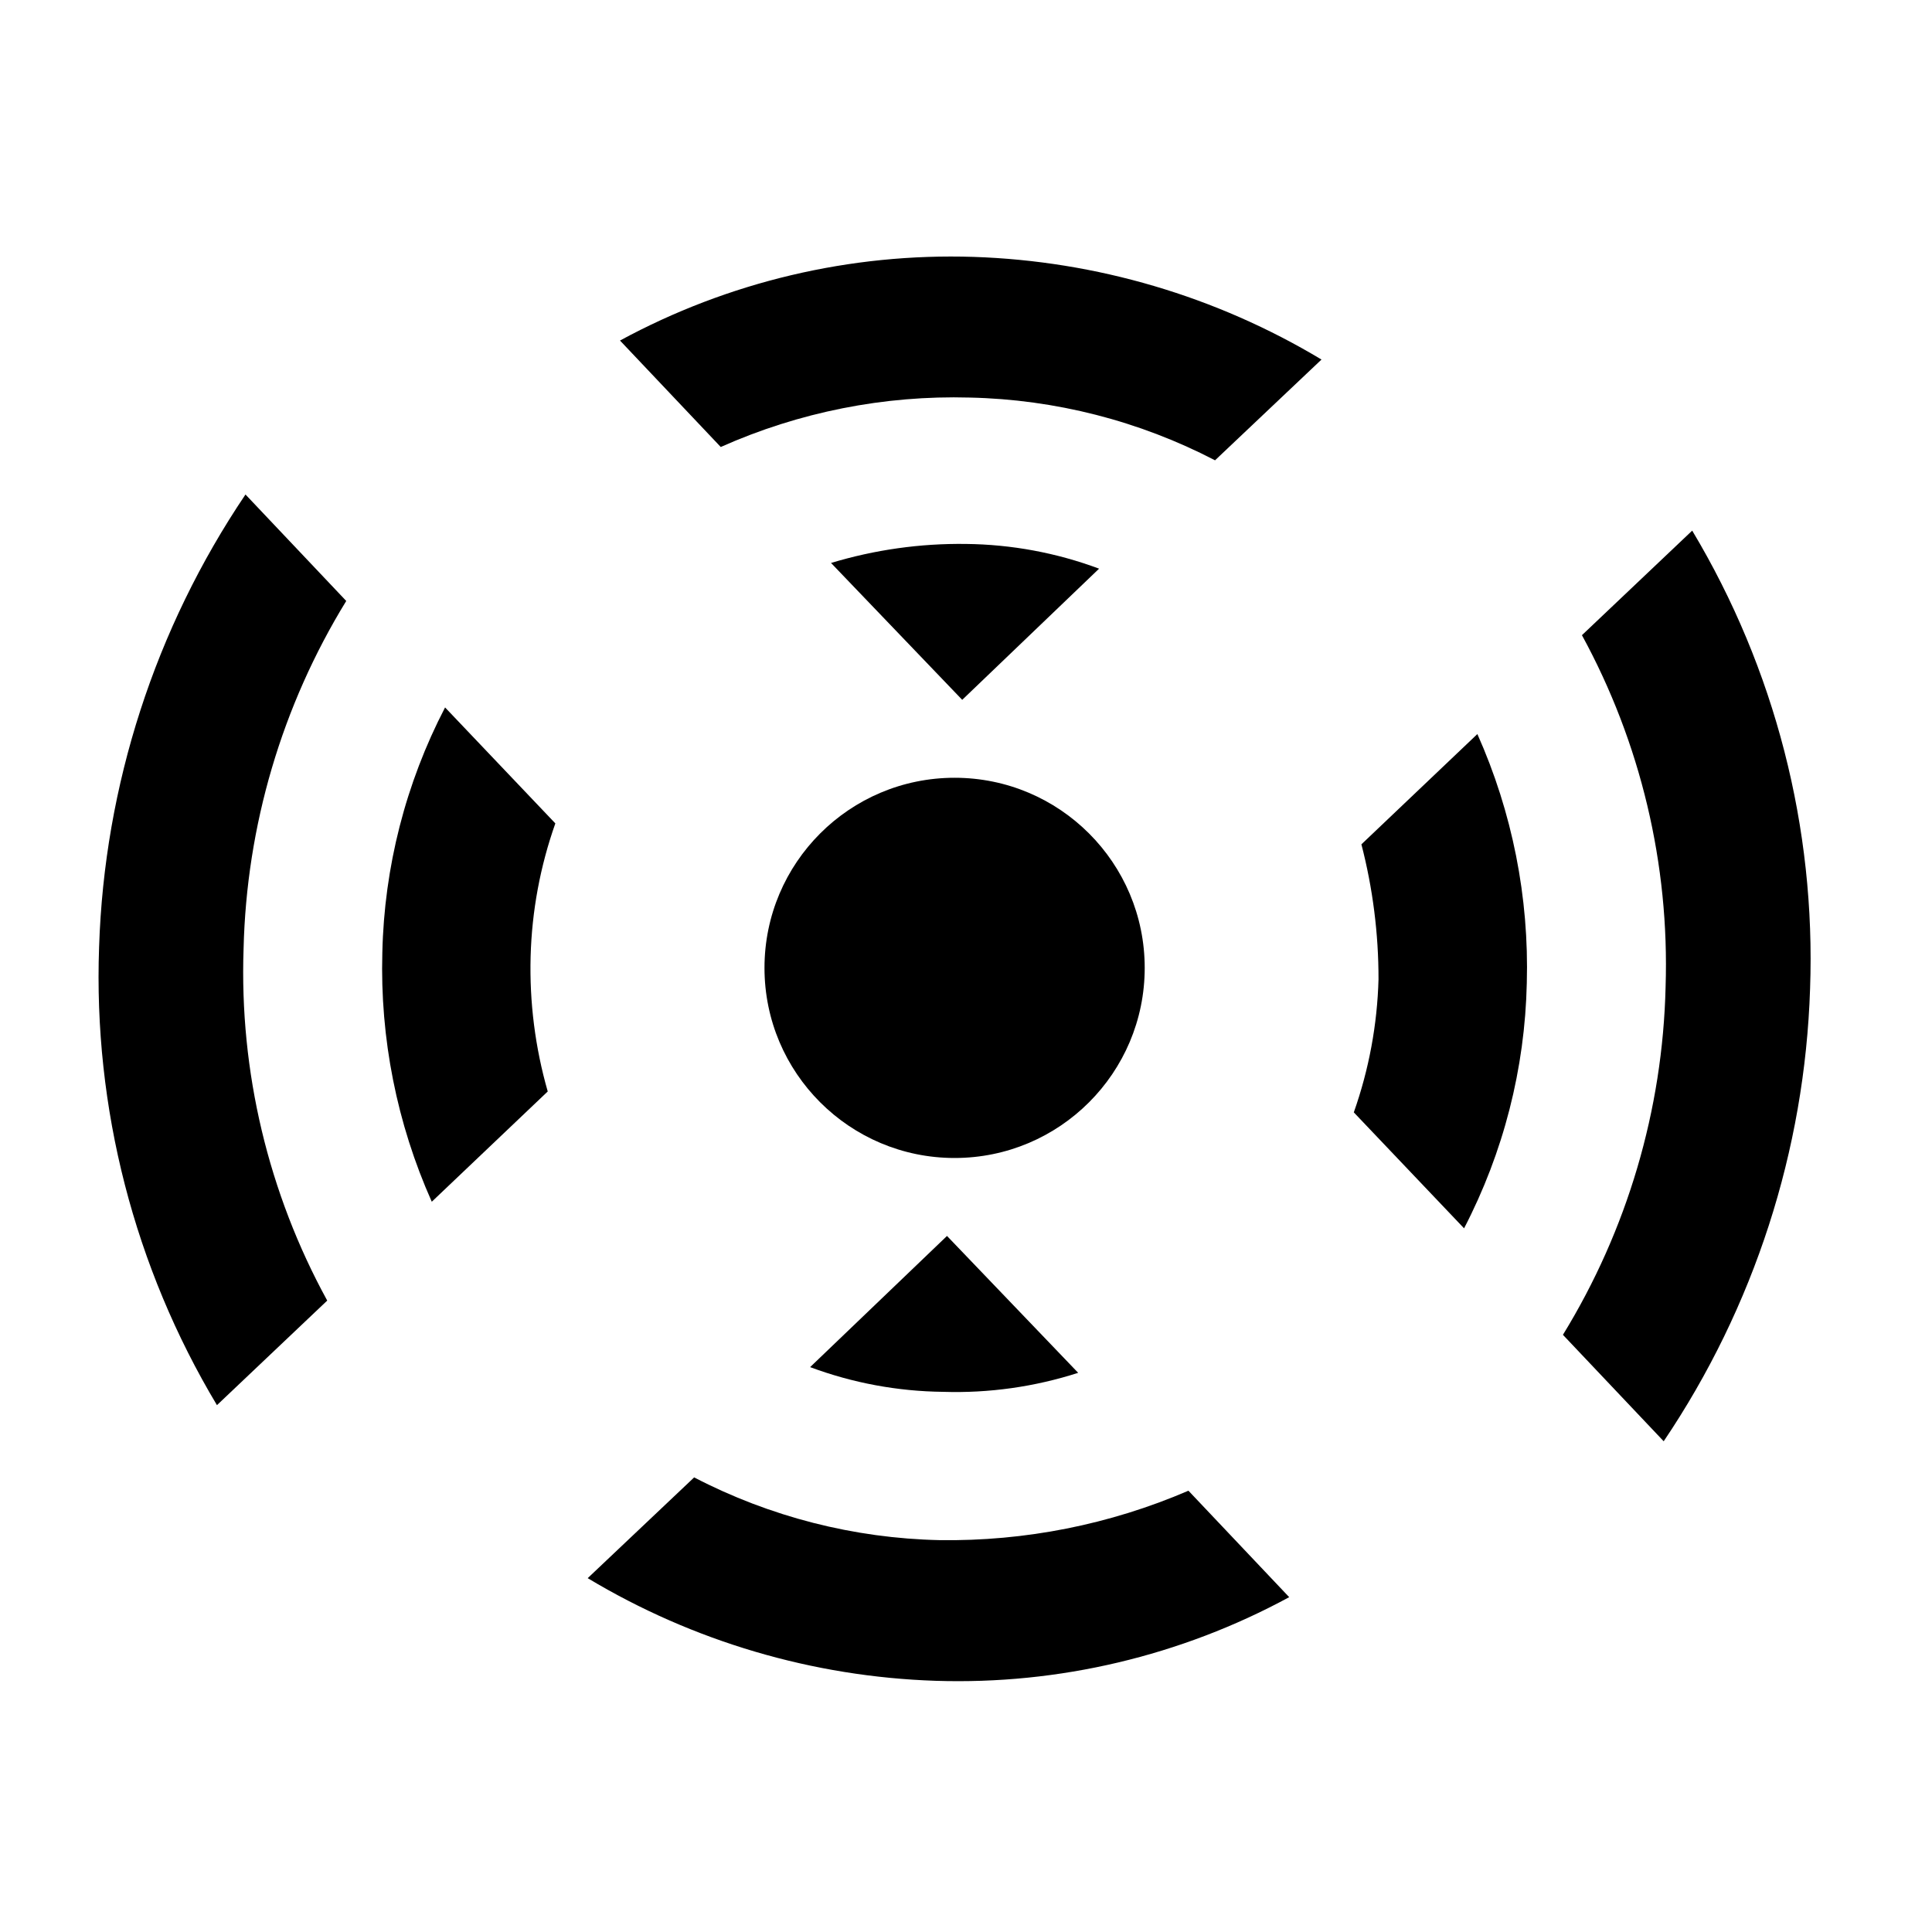
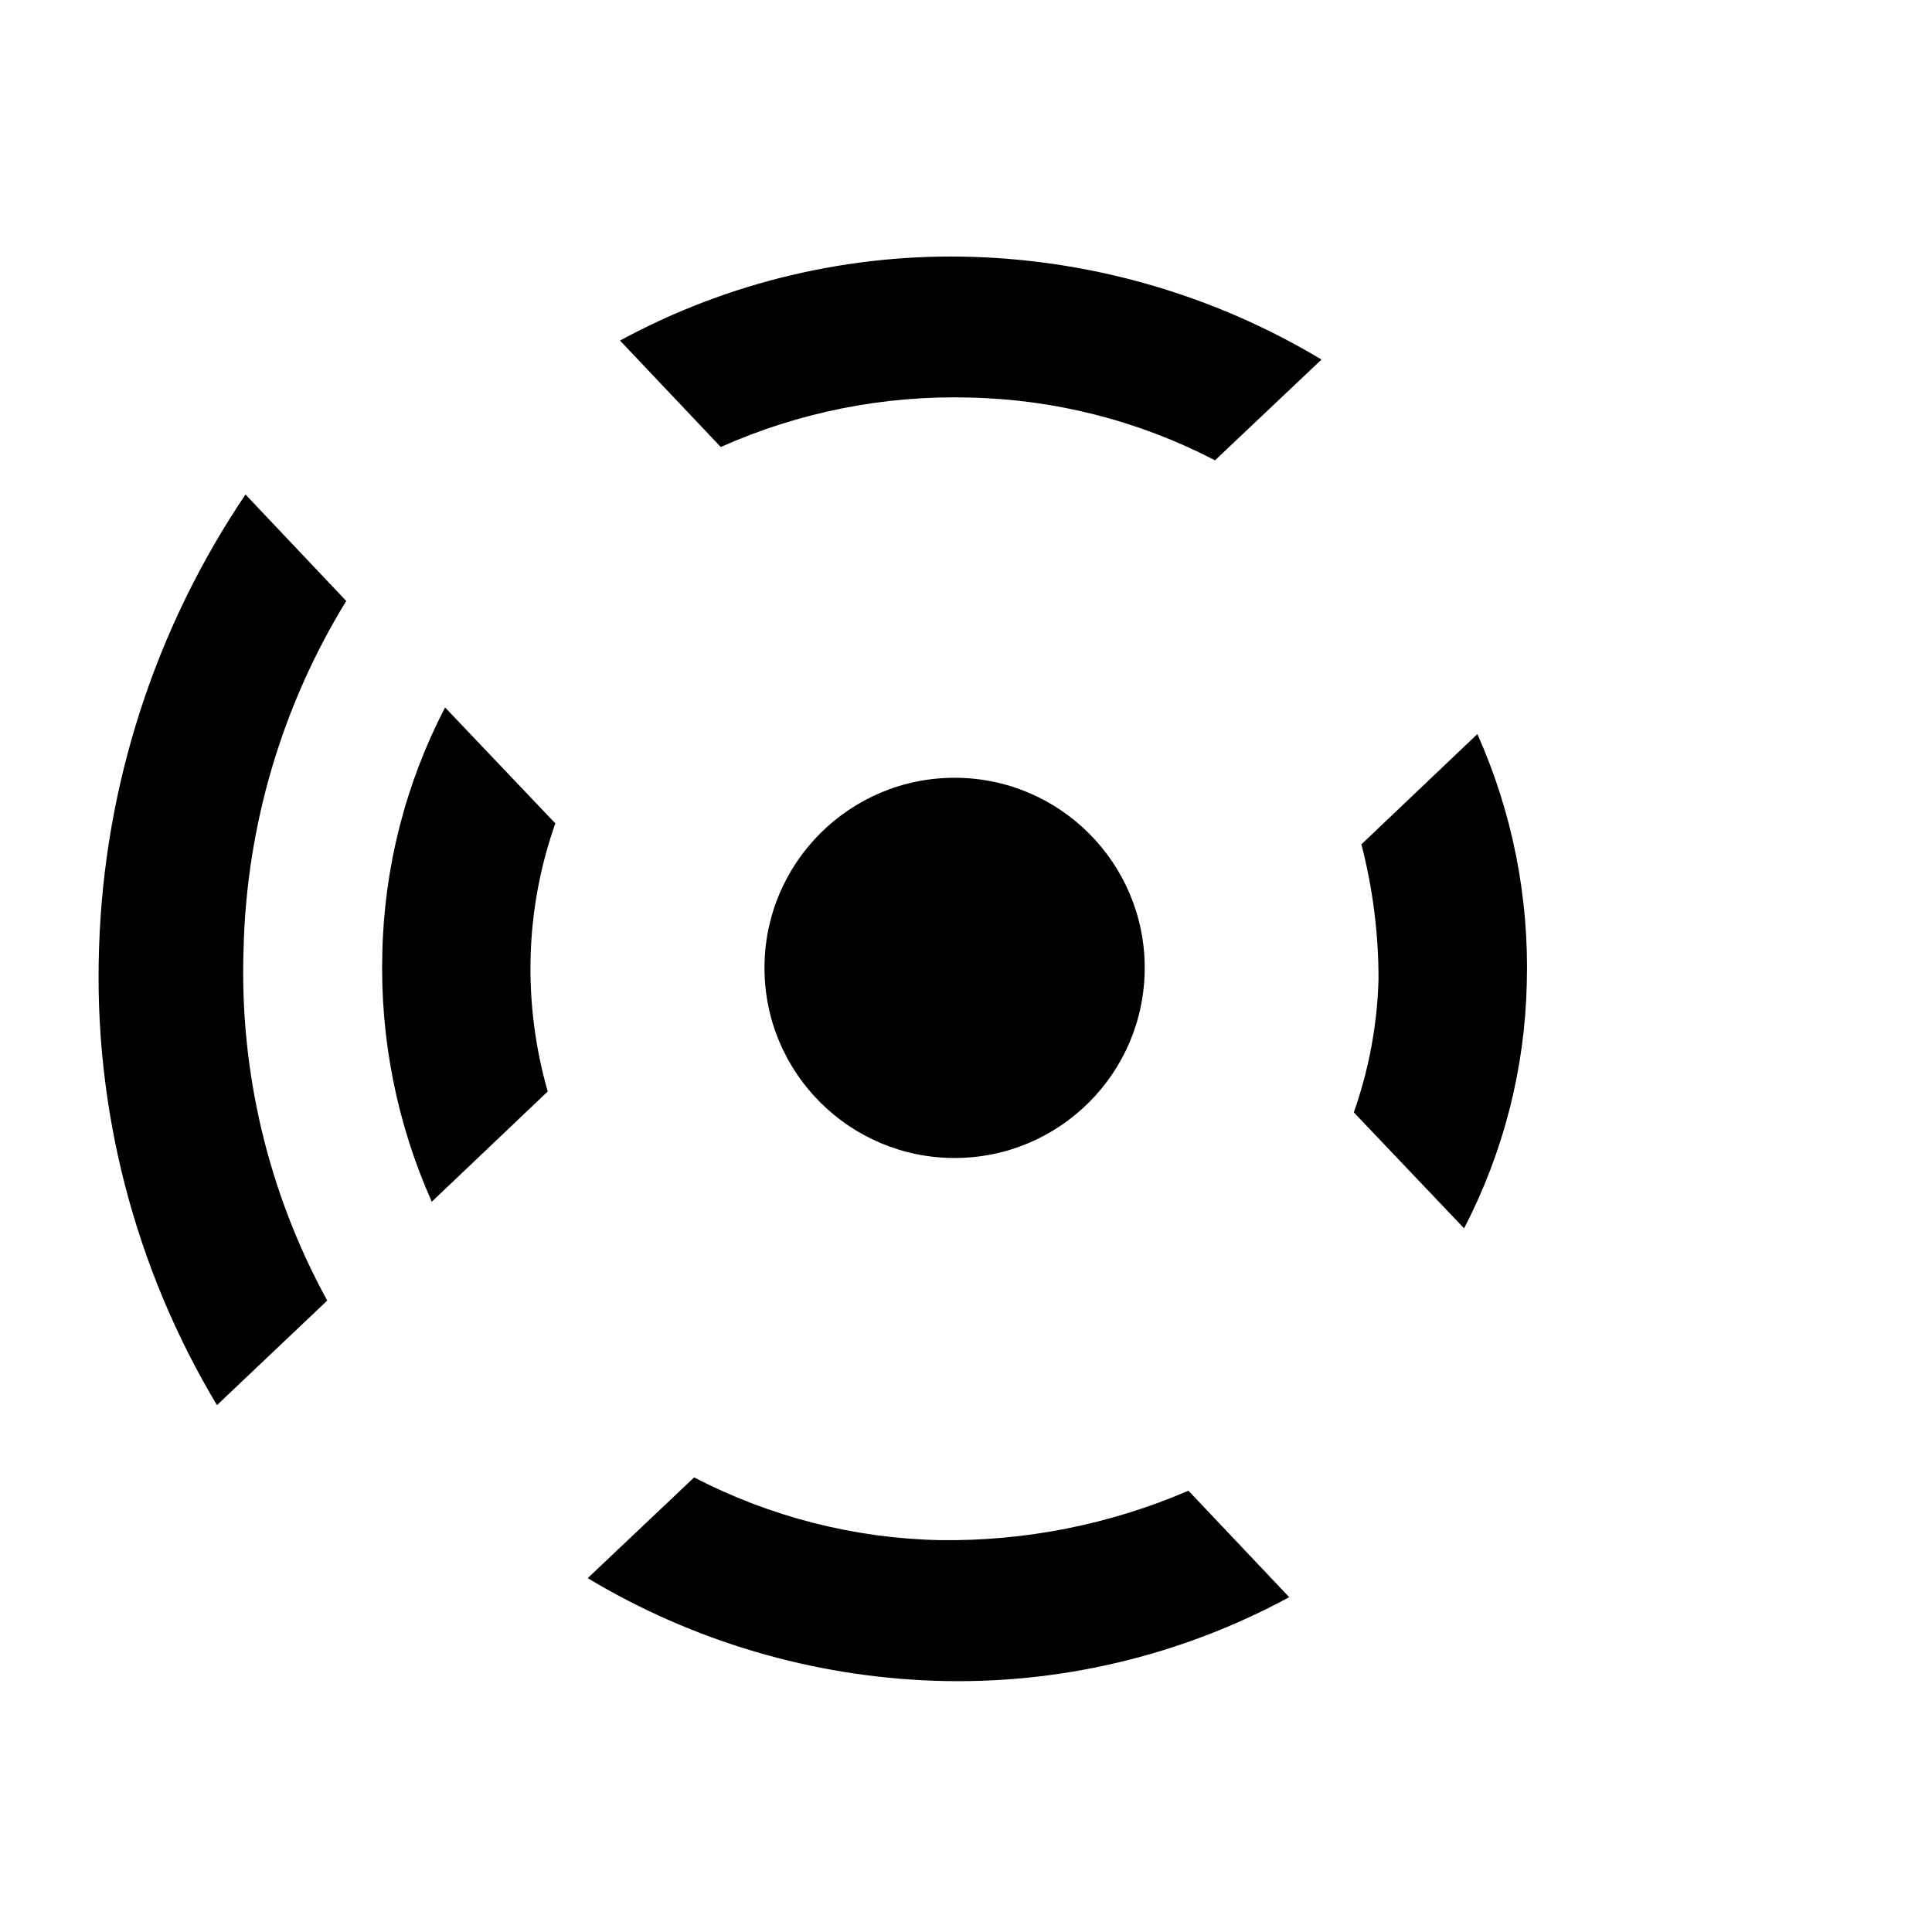
<svg xmlns="http://www.w3.org/2000/svg" fill="#000000" width="800px" height="800px" version="1.1" viewBox="144 144 512 512">
  <g>
    <path d="m447.36 400.5c0 27.824-22.555 50.379-50.379 50.379-27.824 0-50.383-22.555-50.383-50.379 0-27.828 22.559-50.383 50.383-50.383 27.824 0 50.379 22.555 50.379 50.383" />
-     <path d="m585.4 405.54c-0.766 32.598-10.152 64.41-27.207 92.199l26.703 28.211c23.957-35.52 37.402-77.082 38.793-119.91 1.535-42.641-9.312-84.812-31.238-121.42l-29.223 27.711h0.004c15.57 28.535 23.223 60.715 22.168 93.203z" />
    <path d="m208.55 395.46c0.766-32.598 10.152-64.41 27.207-92.199l-26.703-28.215v0.004c-23.957 35.52-37.406 77.082-38.793 119.91-1.539 42.641 9.312 84.812 31.234 121.42l29.223-27.711c-15.625-28.512-23.285-60.707-22.168-93.203z" />
    <path d="m401.01 249.36c22.648 0.492 44.887 6.18 64.988 16.625l28.215-26.703v0.004c-27.918-16.766-59.652-26.129-92.195-27.207-32.652-1.055-64.996 6.594-93.711 22.168l26.703 28.215v-0.004c20.742-9.254 43.297-13.73 66-13.098z" />
    <path d="m392.95 552.15c-22.652-0.492-44.887-6.18-64.992-16.625l-28.215 26.703h0.004c27.918 16.762 59.648 26.125 92.195 27.203 32.648 1.059 64.992-6.594 93.707-22.168l-26.703-28.215 0.004 0.004c-20.832 8.969-43.324 13.434-66 13.098z" />
    <path d="m284.62 397.48c0.328-12.027 2.539-23.926 6.551-35.27l-29.223-30.73c-10.445 20.105-16.133 42.34-16.625 64.992-0.629 22.703 3.848 45.258 13.102 66l30.73-29.223c-3.332-11.621-4.863-23.684-4.535-35.77z" />
    <path d="m509.32 403.52c-0.328 12.027-2.539 23.926-6.547 35.27l29.223 30.73h-0.004c10.445-20.105 16.137-42.34 16.625-64.992 0.633-22.703-3.844-45.258-13.098-65.996l-30.73 29.223-0.004-0.004c3.027 11.684 4.551 23.703 4.535 35.77z" />
-     <path d="m358.69 506.3c11.289 4.207 23.219 6.422 35.266 6.551 12.125 0.383 24.223-1.32 35.77-5.039l-34.762-36.273z" />
-     <path d="m364.23 293.19 34.766 36.273 36.273-34.762c-11.289-4.207-23.223-6.422-35.266-6.551-12.113-0.164-24.176 1.535-35.773 5.039z" />
  </g>
</svg>